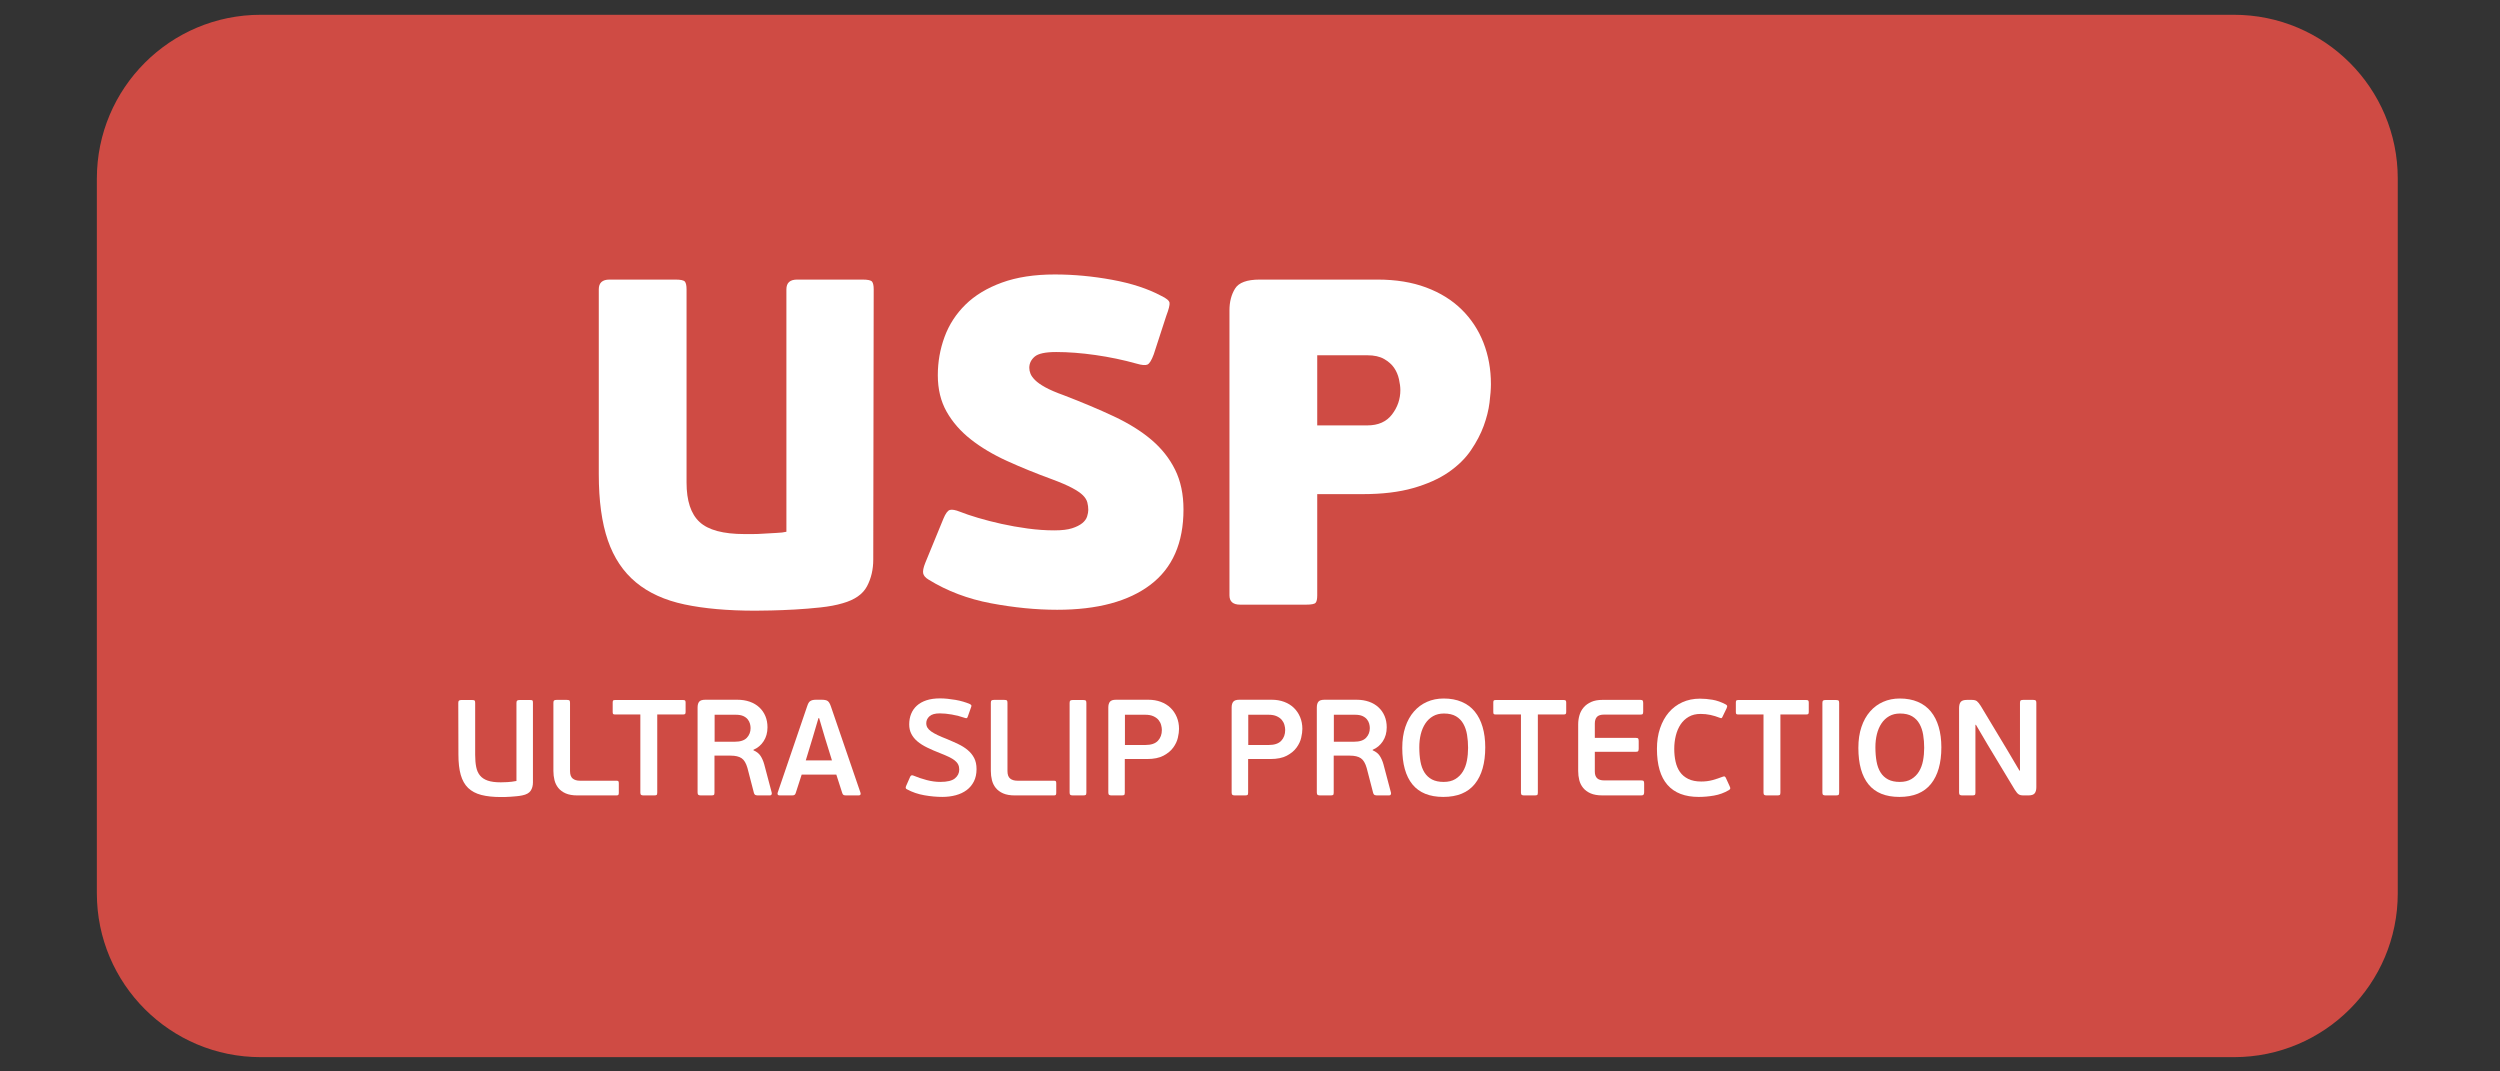
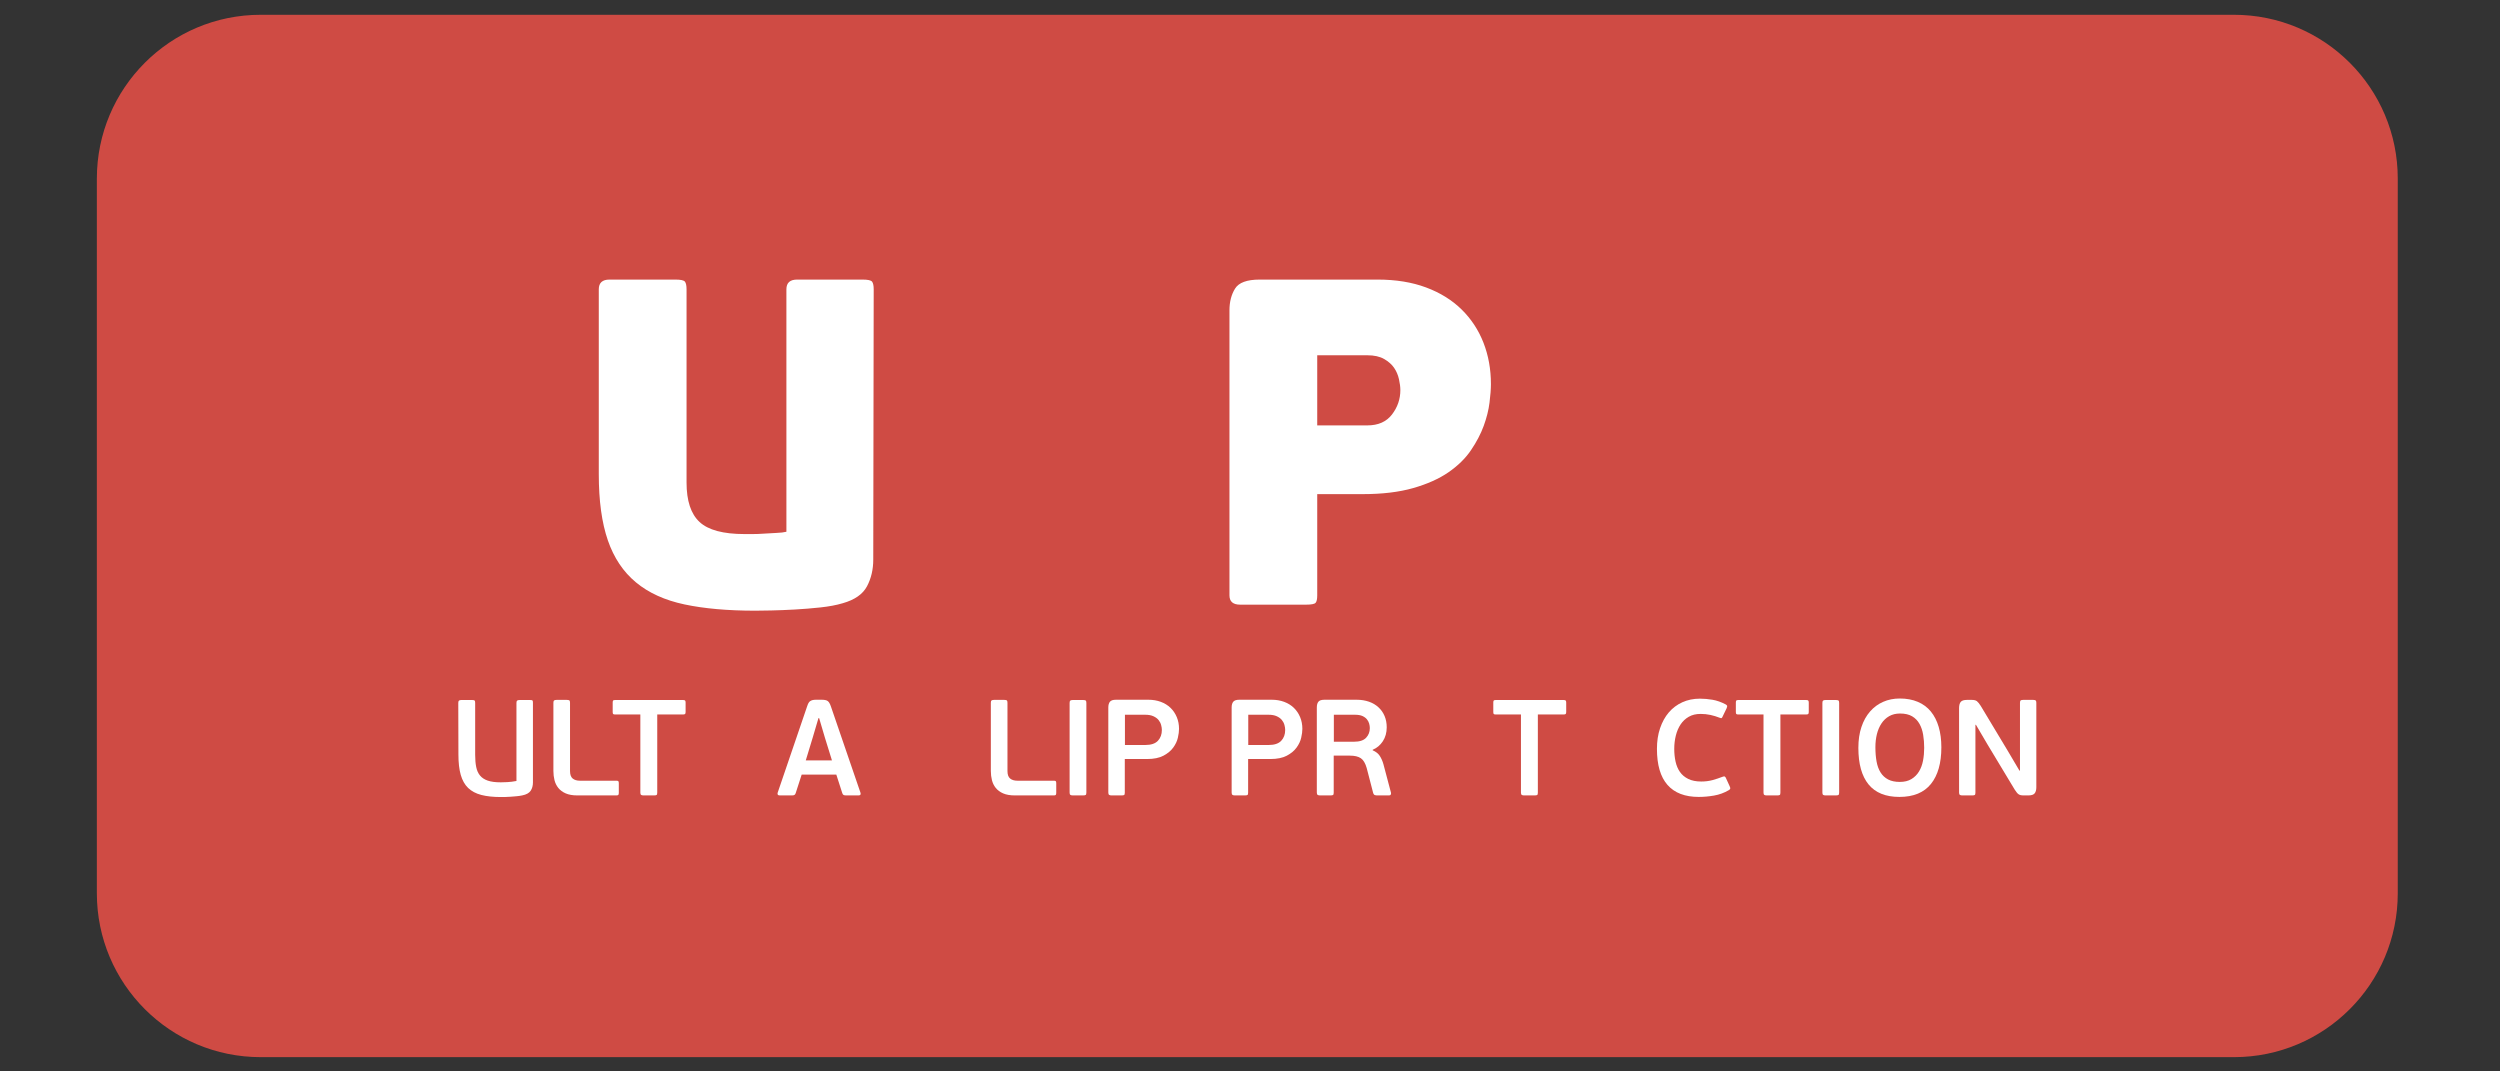
<svg xmlns="http://www.w3.org/2000/svg" id="Слой_1" x="0px" y="0px" width="350px" height="150px" viewBox="0 0 350 150" xml:space="preserve">
  <rect x="0" y="0" width="350" height="150" fill="#333333" stroke="none" />
  <path fill="#CF4B44" d="M13.56,125.065V25.005c0-12.667,10.268-22.935,22.935-22.935h276.257c12.666,0,22.935,10.268,22.935,22.935 v100.061c0,12.667-10.268,22.935-22.935,22.935H36.495C23.828,148,13.56,137.732,13.56,125.065z" />
  <g>
    <g>
      <path fill="#FFFFFF" d="M122.256,78.345c0,1.388-0.292,2.633-0.877,3.739c-0.585,1.105-1.723,1.897-3.413,2.373 c-0.868,0.26-1.908,0.455-3.121,0.585c-1.215,0.129-2.407,0.227-3.576,0.292c-1.171,0.065-2.266,0.108-3.284,0.13 c-1.019,0.021-1.766,0.032-2.244,0.032c-3.859,0-7.163-0.292-9.915-0.878c-2.753-0.585-5.018-1.614-6.794-3.088 c-1.778-1.473-3.089-3.435-3.934-5.884c-0.845-2.448-1.268-5.536-1.268-9.265V40.506c0-0.91,0.498-1.365,1.496-1.365h9.231 c0.736,0,1.18,0.097,1.333,0.292c0.152,0.195,0.227,0.553,0.227,1.073v27.047c0,2.558,0.607,4.4,1.821,5.526 c1.214,1.128,3.316,1.691,6.307,1.691c0.216,0,0.585,0,1.105,0c0.521,0,1.073-0.021,1.658-0.065 c0.586-0.042,1.16-0.075,1.723-0.097c0.562-0.022,1.018-0.075,1.365-0.163V40.506c0-0.91,0.497-1.365,1.495-1.365h9.167 c0.736,0,1.18,0.097,1.333,0.292c0.15,0.195,0.227,0.553,0.227,1.073L122.256,78.345z" />
-       <path fill="#FFFFFF" d="M131.294,52.534c0-1.863,0.313-3.651,0.942-5.364c0.628-1.712,1.604-3.218,2.926-4.519 c1.321-1.3,3.023-2.329,5.104-3.088c2.08-0.758,4.55-1.138,7.411-1.138c2.643,0,5.321,0.25,8.03,0.748 c2.709,0.498,4.996,1.246,6.859,2.242c0.736,0.348,1.126,0.673,1.17,0.976c0.042,0.303-0.108,0.91-0.455,1.82l-1.755,5.396 c-0.305,0.824-0.597,1.301-0.878,1.43c-0.283,0.13-0.792,0.088-1.528-0.129c-1.864-0.521-3.782-0.921-5.753-1.203 c-1.974-0.281-3.804-0.422-5.494-0.422c-1.519,0-2.526,0.218-3.023,0.65c-0.5,0.434-0.749,0.954-0.749,1.56 c0,0.26,0.054,0.532,0.163,0.813c0.109,0.283,0.326,0.585,0.65,0.91c0.326,0.325,0.802,0.661,1.431,1.008 c0.628,0.347,1.484,0.716,2.568,1.105c2.6,0.997,4.941,1.983,7.022,2.959c2.08,0.975,3.835,2.07,5.266,3.283 c1.431,1.214,2.536,2.612,3.316,4.194c0.781,1.583,1.171,3.435,1.171,5.559c0,4.681-1.539,8.192-4.616,10.533 c-3.079,2.341-7.434,3.511-13.069,3.511c-2.948,0-6.037-0.304-9.265-0.91c-3.229-0.607-6.144-1.712-8.744-3.316 c-0.434-0.26-0.683-0.553-0.749-0.878c-0.064-0.325,0.033-0.813,0.294-1.463l2.535-6.176c0.303-0.737,0.607-1.148,0.91-1.235 c0.303-0.087,0.781,0,1.431,0.26c0.65,0.26,1.484,0.543,2.503,0.846c1.018,0.303,2.113,0.585,3.284,0.845 c1.171,0.26,2.394,0.477,3.673,0.65c1.278,0.174,2.525,0.26,3.739,0.26c1.04,0,1.862-0.097,2.471-0.292 c0.605-0.196,1.083-0.433,1.43-0.715c0.346-0.281,0.575-0.595,0.683-0.943c0.107-0.346,0.163-0.65,0.163-0.91 c0-0.347-0.044-0.693-0.131-1.04c-0.088-0.347-0.292-0.683-0.618-1.008c-0.324-0.325-0.835-0.672-1.527-1.04 c-0.695-0.367-1.626-0.769-2.796-1.203c-2.253-0.823-4.355-1.679-6.307-2.568c-1.95-0.888-3.64-1.896-5.071-3.023 c-1.431-1.127-2.558-2.416-3.381-3.869C131.705,56.186,131.294,54.484,131.294,52.534z" />
      <path fill="#FFFFFF" d="M184.412,83.352c0,0.52-0.075,0.867-0.227,1.04c-0.153,0.174-0.597,0.26-1.333,0.26h-9.231 c-0.998,0-1.496-0.433-1.496-1.3V43.431c0-1.17,0.26-2.178,0.781-3.023c0.519-0.845,1.667-1.267,3.445-1.267h16.515 c2.557,0,4.82,0.369,6.794,1.105c1.971,0.738,3.629,1.766,4.973,3.088c1.343,1.323,2.362,2.872,3.055,4.649 c0.693,1.778,1.041,3.706,1.041,5.786c0,0.694-0.065,1.56-0.196,2.601c-0.129,1.04-0.401,2.124-0.812,3.251 c-0.413,1.127-1.008,2.265-1.789,3.413c-0.78,1.149-1.832,2.178-3.153,3.089c-1.324,0.91-2.97,1.647-4.941,2.21 c-1.974,0.564-4.323,0.845-7.054,0.845h-6.372V83.352z M196.05,54.614c0-0.432-0.064-0.942-0.195-1.528 c-0.129-0.585-0.358-1.116-0.682-1.593c-0.326-0.476-0.792-0.887-1.399-1.235c-0.607-0.346-1.388-0.52-2.34-0.52h-7.022v9.817 h7.022c1.517,0,2.666-0.509,3.446-1.528C195.66,57.009,196.05,55.872,196.05,54.614z" />
    </g>
    <g>
      <path fill="#FFFFFF" d="M74.614,109.507c0,0.484-0.108,0.884-0.324,1.203c-0.216,0.317-0.61,0.535-1.183,0.648 c-0.242,0.051-0.499,0.089-0.772,0.114c-0.274,0.025-0.543,0.048-0.811,0.068c-0.267,0.018-0.522,0.031-0.764,0.038 c-0.242,0.005-0.457,0.007-0.648,0.007c-1.069,0-1.981-0.099-2.738-0.294c-0.756-0.197-1.371-0.527-1.842-0.983 c-0.47-0.458-0.813-1.069-1.03-1.831c-0.217-0.765-0.324-1.712-0.324-2.844l-0.019-7.229c0-0.167,0.038-0.274,0.114-0.327 c0.076-0.05,0.185-0.076,0.324-0.076h1.488c0.178,0,0.296,0.023,0.353,0.069c0.057,0.043,0.086,0.155,0.086,0.334v7.267 c0,0.648,0.047,1.216,0.143,1.699c0.095,0.484,0.274,0.884,0.534,1.201c0.26,0.319,0.623,0.557,1.087,0.717 c0.465,0.16,1.071,0.238,1.822,0.238c0.191,0,0.493-0.01,0.907-0.028c0.413-0.02,0.842-0.073,1.287-0.162V98.405 c0-0.167,0.035-0.274,0.105-0.327c0.07-0.05,0.181-0.076,0.334-0.076h1.488c0.178,0,0.286,0.023,0.324,0.069 c0.038,0.043,0.057,0.155,0.057,0.334V109.507z" />
      <path fill="#FFFFFF" d="M77.476,98.385c0-0.165,0.034-0.274,0.105-0.324c0.07-0.051,0.181-0.076,0.333-0.076h1.431 c0.178,0,0.299,0.023,0.362,0.066c0.065,0.046,0.096,0.157,0.096,0.334v9.559c0,0.496,0.124,0.846,0.372,1.049 c0.247,0.203,0.588,0.306,1.02,0.306h5.114c0.14,0,0.229,0.026,0.267,0.076c0.038,0.05,0.057,0.144,0.057,0.286v1.335 c0,0.127-0.019,0.22-0.057,0.276c-0.038,0.058-0.128,0.086-0.267,0.086h-5.476c-0.661,0-1.208-0.096-1.64-0.286 c-0.433-0.19-0.776-0.446-1.031-0.763c-0.254-0.319-0.432-0.681-0.534-1.089c-0.101-0.405-0.152-0.831-0.152-1.277V98.385z" />
      <path fill="#FFFFFF" d="M95.916,99.95c-0.044,0.051-0.137,0.076-0.278,0.076h-3.624v10.932c0,0.177-0.029,0.289-0.086,0.334 c-0.057,0.043-0.175,0.066-0.352,0.066h-1.488c-0.153,0-0.265-0.025-0.334-0.076c-0.07-0.051-0.105-0.159-0.105-0.324v-10.932 H86.1c-0.141,0-0.229-0.025-0.267-0.076c-0.038-0.051-0.057-0.142-0.057-0.268v-1.317c0-0.139,0.019-0.233,0.057-0.286 c0.038-0.05,0.127-0.076,0.267-0.076h9.539c0.141,0,0.233,0.026,0.278,0.076c0.044,0.053,0.067,0.147,0.067,0.286v1.317 C95.983,99.808,95.96,99.899,95.916,99.95z" />
-       <path fill="#FFFFFF" d="M108.039,110.958c0.025,0.089,0.019,0.177-0.019,0.266c-0.038,0.089-0.114,0.134-0.229,0.134h-1.698 c-0.101,0-0.203-0.015-0.305-0.048c-0.101-0.03-0.177-0.116-0.228-0.258l-0.915-3.528c-0.191-0.674-0.465-1.132-0.821-1.373 c-0.357-0.243-0.871-0.362-1.545-0.362h-2.252v5.169c0,0.177-0.029,0.289-0.086,0.334c-0.057,0.043-0.175,0.066-0.353,0.066 h-1.488c-0.139,0-0.247-0.025-0.324-0.076c-0.076-0.051-0.114-0.159-0.114-0.324V99.053c0-0.37,0.076-0.643,0.229-0.821 c0.152-0.18,0.432-0.268,0.838-0.268h4.504c0.636,0,1.214,0.094,1.736,0.276c0.521,0.185,0.966,0.448,1.335,0.793 c0.369,0.345,0.652,0.75,0.85,1.221c0.196,0.471,0.295,0.993,0.295,1.565c0,0.75-0.181,1.401-0.543,1.955 c-0.362,0.552-0.837,0.95-1.422,1.193v0.076c0.446,0.19,0.776,0.451,0.993,0.783c0.215,0.329,0.388,0.724,0.516,1.183 L108.039,110.958z M105.082,101.933c0-0.19-0.029-0.395-0.086-0.61c-0.057-0.215-0.162-0.42-0.314-0.611 c-0.153-0.19-0.363-0.347-0.629-0.468c-0.267-0.119-0.618-0.18-1.05-0.18h-2.957v3.777h2.824c0.775,0,1.337-0.182,1.688-0.552 C104.907,102.918,105.082,102.468,105.082,101.933z" />
      <path fill="#FFFFFF" d="M117.083,108.44h-4.847l-0.838,2.594c-0.039,0.114-0.093,0.198-0.162,0.248 c-0.071,0.051-0.182,0.076-0.334,0.076h-1.755c-0.141,0-0.229-0.04-0.267-0.124c-0.038-0.084-0.038-0.175,0-0.276L113,98.881 c0.063-0.192,0.127-0.344,0.191-0.459c0.063-0.114,0.143-0.203,0.238-0.266c0.095-0.063,0.206-0.112,0.334-0.145 c0.127-0.03,0.279-0.048,0.457-0.048h0.821c0.394,0,0.674,0.061,0.84,0.182c0.165,0.122,0.312,0.365,0.438,0.734l4.14,12.077 c0.038,0.101,0.042,0.193,0.01,0.276c-0.032,0.084-0.118,0.124-0.257,0.124h-1.755c-0.141,0-0.252-0.015-0.334-0.048 c-0.084-0.03-0.15-0.116-0.2-0.258L117.083,108.44z M112.809,106.454h3.664l-0.993-3.204l-0.8-2.71h-0.096l-0.782,2.652 L112.809,106.454z" />
-       <path fill="#FFFFFF" d="M127.289,101.419c0-0.535,0.089-1.026,0.267-1.469c0.177-0.446,0.445-0.831,0.802-1.155 c0.356-0.324,0.804-0.575,1.345-0.755c0.539-0.177,1.173-0.266,1.898-0.266c0.344,0,0.699,0.018,1.068,0.058 c0.369,0.038,0.738,0.089,1.107,0.152c0.369,0.063,0.725,0.147,1.069,0.248c0.344,0.101,0.661,0.215,0.954,0.342 c0.101,0.063,0.165,0.122,0.191,0.172c0.026,0.051,0.012,0.139-0.039,0.268l-0.457,1.297c-0.051,0.14-0.099,0.216-0.143,0.228 c-0.044,0.013-0.118,0.008-0.219-0.018c-0.637-0.218-1.26-0.38-1.87-0.486c-0.611-0.109-1.176-0.162-1.697-0.162 c-0.663,0-1.142,0.137-1.441,0.408c-0.299,0.274-0.448,0.595-0.448,0.965c0,0.228,0.054,0.436,0.162,0.621 c0.108,0.182,0.284,0.362,0.524,0.534c0.242,0.17,0.545,0.342,0.907,0.514c0.362,0.172,0.804,0.359,1.326,0.562 c0.547,0.231,1.069,0.461,1.564,0.697c0.496,0.235,0.936,0.512,1.317,0.831c0.381,0.317,0.684,0.689,0.905,1.114 c0.223,0.428,0.334,0.945,0.334,1.555c0,0.661-0.124,1.239-0.372,1.727c-0.248,0.489-0.585,0.894-1.011,1.211 c-0.427,0.319-0.932,0.557-1.517,0.717c-0.585,0.157-1.215,0.238-1.888,0.238c-0.801,0-1.641-0.076-2.519-0.231 c-0.878-0.152-1.692-0.431-2.442-0.838c-0.178-0.076-0.217-0.228-0.114-0.459l0.571-1.297c0.09-0.19,0.229-0.248,0.42-0.172 c0.611,0.256,1.242,0.469,1.899,0.641c0.655,0.17,1.288,0.256,1.898,0.256c0.966,0,1.65-0.165,2.05-0.496 c0.402-0.329,0.602-0.742,0.602-1.238c0-0.269-0.051-0.502-0.153-0.707c-0.101-0.203-0.261-0.39-0.476-0.562 c-0.217-0.172-0.49-0.337-0.821-0.496c-0.331-0.159-0.726-0.327-1.183-0.507c-0.686-0.266-1.304-0.532-1.85-0.8 c-0.547-0.266-1.006-0.555-1.374-0.869c-0.37-0.312-0.652-0.661-0.849-1.049C127.388,102.356,127.289,101.913,127.289,101.419z" />
      <path fill="#FFFFFF" d="M138.718,98.385c0-0.165,0.034-0.274,0.105-0.324c0.07-0.051,0.181-0.076,0.333-0.076h1.431 c0.178,0,0.299,0.023,0.362,0.066c0.065,0.046,0.096,0.157,0.096,0.334v9.559c0,0.496,0.124,0.846,0.372,1.049 c0.247,0.203,0.588,0.306,1.02,0.306h5.114c0.139,0,0.229,0.026,0.267,0.076c0.038,0.05,0.057,0.144,0.057,0.286v1.335 c0,0.127-0.019,0.22-0.057,0.276c-0.038,0.058-0.128,0.086-0.267,0.086h-5.476c-0.661,0-1.208-0.096-1.64-0.286 c-0.433-0.19-0.776-0.446-1.031-0.763c-0.254-0.319-0.432-0.681-0.534-1.089c-0.101-0.405-0.152-0.831-0.152-1.277V98.385z" />
      <path fill="#FFFFFF" d="M151.996,111.292c-0.063,0.043-0.184,0.066-0.362,0.066h-1.45c-0.152,0-0.264-0.025-0.334-0.076 c-0.07-0.051-0.104-0.159-0.104-0.324V98.405c0-0.167,0.034-0.274,0.104-0.327c0.071-0.05,0.182-0.076,0.334-0.076h1.45 c0.178,0,0.299,0.023,0.362,0.069c0.063,0.043,0.096,0.155,0.096,0.334v12.553C152.092,111.135,152.059,111.247,151.996,111.292z" />
      <path fill="#FFFFFF" d="M157.472,110.958c0,0.177-0.029,0.289-0.086,0.334c-0.057,0.043-0.174,0.066-0.353,0.066h-1.431 c-0.14,0-0.247-0.025-0.324-0.076c-0.076-0.051-0.114-0.159-0.114-0.324V99.053c0-0.357,0.076-0.628,0.229-0.813 c0.152-0.182,0.432-0.276,0.838-0.276h4.542c0.636,0,1.217,0.099,1.745,0.296c0.528,0.198,0.98,0.476,1.355,0.839 c0.375,0.365,0.667,0.795,0.878,1.299c0.21,0.502,0.314,1.051,0.314,1.649c0,0.345-0.053,0.755-0.162,1.231 c-0.108,0.476-0.324,0.937-0.649,1.383c-0.324,0.446-0.779,0.823-1.364,1.135c-0.585,0.311-1.355,0.469-2.309,0.469h-3.109 V110.958z M162.661,102.199c0-0.215-0.034-0.451-0.105-0.704c-0.07-0.256-0.19-0.486-0.362-0.697 c-0.171-0.21-0.41-0.385-0.716-0.524c-0.305-0.142-0.693-0.21-1.164-0.21h-2.823v4.235h2.861c0.802,0,1.387-0.198,1.755-0.59 C162.477,103.314,162.661,102.809,162.661,102.199z" />
      <path fill="#FFFFFF" d="M174.738,110.958c0,0.177-0.029,0.289-0.086,0.334c-0.057,0.043-0.175,0.066-0.353,0.066h-1.431 c-0.139,0-0.247-0.025-0.324-0.076c-0.076-0.051-0.114-0.159-0.114-0.324V99.053c0-0.357,0.076-0.628,0.229-0.813 c0.152-0.182,0.432-0.276,0.839-0.276h4.541c0.636,0,1.217,0.099,1.745,0.296c0.528,0.198,0.98,0.476,1.355,0.839 c0.375,0.365,0.667,0.795,0.877,1.299c0.21,0.502,0.314,1.051,0.314,1.649c0,0.345-0.053,0.755-0.162,1.231 c-0.108,0.476-0.324,0.937-0.648,1.383c-0.324,0.446-0.779,0.823-1.364,1.135c-0.585,0.311-1.355,0.469-2.309,0.469h-3.109 V110.958z M179.926,102.199c0-0.215-0.034-0.451-0.105-0.704c-0.07-0.256-0.19-0.486-0.362-0.697 c-0.171-0.21-0.41-0.385-0.716-0.524c-0.305-0.142-0.693-0.21-1.164-0.21h-2.823v4.235h2.861c0.802,0,1.387-0.198,1.755-0.59 C179.743,103.314,179.926,102.809,179.926,102.199z" />
      <path fill="#FFFFFF" d="M194.732,110.958c0.025,0.089,0.019,0.177-0.019,0.266c-0.038,0.089-0.114,0.134-0.229,0.134h-1.698 c-0.101,0-0.203-0.015-0.305-0.048c-0.101-0.03-0.177-0.116-0.228-0.258l-0.915-3.528c-0.191-0.674-0.465-1.132-0.821-1.373 c-0.357-0.243-0.871-0.362-1.545-0.362h-2.252v5.169c0,0.177-0.029,0.289-0.086,0.334c-0.057,0.043-0.175,0.066-0.353,0.066 h-1.488c-0.14,0-0.247-0.025-0.324-0.076c-0.076-0.051-0.114-0.159-0.114-0.324V99.053c0-0.37,0.076-0.643,0.229-0.821 c0.152-0.18,0.432-0.268,0.838-0.268h4.504c0.636,0,1.214,0.094,1.736,0.276c0.521,0.185,0.967,0.448,1.335,0.793 c0.369,0.345,0.652,0.75,0.85,1.221c0.196,0.471,0.295,0.993,0.295,1.565c0,0.75-0.181,1.401-0.543,1.955 c-0.362,0.552-0.837,0.95-1.422,1.193v0.076c0.446,0.19,0.777,0.451,0.993,0.783c0.216,0.329,0.388,0.724,0.516,1.183 L194.732,110.958z M191.775,101.933c0-0.19-0.029-0.395-0.086-0.61c-0.057-0.215-0.162-0.42-0.314-0.611 c-0.153-0.19-0.363-0.347-0.629-0.468c-0.267-0.119-0.618-0.18-1.05-0.18h-2.957v3.777h2.824c0.775,0,1.337-0.182,1.688-0.552 C191.6,102.918,191.775,102.468,191.775,101.933z" />
-       <path fill="#FFFFFF" d="M207.935,104.623c0,2.214-0.486,3.923-1.459,5.132c-0.974,1.208-2.446,1.814-4.417,1.814 c-1.921,0-3.358-0.583-4.312-1.745c-0.954-1.165-1.43-2.872-1.43-5.124c0-1.094,0.143-2.067,0.429-2.918 c0.285-0.854,0.687-1.576,1.202-2.166c0.514-0.593,1.125-1.044,1.831-1.355c0.705-0.312,1.484-0.469,2.337-0.469 c0.953,0,1.797,0.157,2.528,0.469c0.732,0.311,1.339,0.762,1.822,1.355c0.484,0.59,0.848,1.31,1.097,2.155 C207.811,102.617,207.935,103.567,207.935,104.623z M205.531,104.699c0-0.636-0.048-1.244-0.143-1.821 c-0.095-0.58-0.267-1.092-0.516-1.535c-0.248-0.446-0.591-0.8-1.03-1.061c-0.44-0.258-1.002-0.39-1.689-0.39 c-0.585,0-1.093,0.124-1.526,0.372c-0.432,0.248-0.792,0.588-1.078,1.021c-0.286,0.433-0.499,0.932-0.64,1.497 c-0.139,0.567-0.209,1.173-0.209,1.824c0,0.737,0.053,1.403,0.162,2.001c0.108,0.6,0.295,1.112,0.562,1.538 c0.268,0.425,0.621,0.752,1.059,0.983c0.44,0.228,0.983,0.342,1.631,0.342c0.648,0,1.193-0.132,1.631-0.4 c0.439-0.266,0.791-0.62,1.059-1.059c0.267-0.438,0.455-0.945,0.563-1.517C205.477,105.92,205.531,105.322,205.531,104.699z" />
      <path fill="#FFFFFF" d="M219.201,99.95c-0.044,0.051-0.137,0.076-0.278,0.076h-3.624v10.932c0,0.177-0.029,0.289-0.086,0.334 c-0.057,0.043-0.175,0.066-0.352,0.066h-1.488c-0.153,0-0.265-0.025-0.334-0.076c-0.07-0.051-0.105-0.159-0.105-0.324v-10.932 h-3.549c-0.141,0-0.229-0.025-0.267-0.076c-0.038-0.051-0.057-0.142-0.057-0.268v-1.317c0-0.139,0.019-0.233,0.057-0.286 c0.038-0.05,0.127-0.076,0.267-0.076h9.539c0.141,0,0.233,0.026,0.278,0.076c0.044,0.053,0.067,0.147,0.067,0.286v1.317 C219.268,99.808,219.245,99.899,219.201,99.95z" />
-       <path fill="#FFFFFF" d="M230.104,111.241c-0.051,0.079-0.16,0.116-0.324,0.116h-5.438c-0.674,0-1.227-0.096-1.659-0.286 c-0.433-0.19-0.78-0.446-1.04-0.763c-0.261-0.319-0.442-0.681-0.545-1.089c-0.101-0.405-0.152-0.831-0.152-1.277v-6.525 c0-0.446,0.06-0.876,0.181-1.289c0.12-0.413,0.318-0.778,0.592-1.097c0.273-0.317,0.627-0.572,1.059-0.762 c0.432-0.193,0.953-0.286,1.564-0.286h5.323c0.166,0,0.271,0.036,0.315,0.104c0.044,0.071,0.067,0.182,0.067,0.334v1.203 c0,0.165-0.023,0.276-0.067,0.332c-0.044,0.058-0.149,0.086-0.315,0.086h-5.074c-0.484,0-0.823,0.109-1.021,0.324 c-0.197,0.218-0.295,0.529-0.295,0.935v2.003h5.761c0.166,0,0.271,0.033,0.315,0.096c0.044,0.063,0.067,0.185,0.067,0.362v1.049 c0,0.155-0.023,0.266-0.067,0.334c-0.044,0.071-0.149,0.106-0.315,0.106h-5.761v2.771c0,0.405,0.105,0.712,0.314,0.922 c0.21,0.208,0.544,0.312,1.002,0.312h5.19c0.177,0,0.289,0.033,0.333,0.096c0.046,0.066,0.067,0.187,0.067,0.367v1.193 C230.18,111.056,230.154,111.166,230.104,111.241z" />
      <path fill="#FFFFFF" d="M238.173,109.413c0.572,0,1.099-0.068,1.583-0.2c0.484-0.134,0.935-0.284,1.355-0.448 c0.177-0.078,0.301-0.088,0.371-0.038c0.07,0.051,0.124,0.127,0.162,0.228l0.496,1.087c0.089,0.18,0.12,0.304,0.095,0.372 c-0.025,0.071-0.089,0.137-0.19,0.2c-0.648,0.383-1.342,0.636-2.08,0.765c-0.738,0.127-1.45,0.19-2.138,0.19 c-1.932,0-3.393-0.56-4.378-1.679c-0.985-1.119-1.478-2.804-1.478-5.056c0-1.056,0.145-2.016,0.438-2.88 c0.293-0.866,0.699-1.603,1.221-2.214c0.522-0.61,1.151-1.084,1.89-1.421c0.737-0.337,1.558-0.507,2.461-0.507 c0.572,0,1.16,0.051,1.764,0.152c0.604,0.104,1.219,0.319,1.842,0.648c0.102,0.051,0.168,0.111,0.2,0.182 c0.032,0.071,0.01,0.195-0.066,0.372l-0.535,1.107c-0.05,0.127-0.102,0.21-0.153,0.248c-0.051,0.038-0.146,0.025-0.286-0.038 c-0.419-0.167-0.849-0.296-1.288-0.393c-0.438-0.096-0.899-0.142-1.383-0.142c-0.636,0-1.185,0.132-1.65,0.4 c-0.465,0.266-0.846,0.626-1.145,1.076c-0.299,0.453-0.522,0.975-0.668,1.565c-0.147,0.593-0.219,1.206-0.219,1.842 s0.059,1.231,0.181,1.783c0.12,0.555,0.324,1.039,0.61,1.451c0.286,0.413,0.674,0.739,1.164,0.983 C236.84,109.291,237.448,109.413,238.173,109.413z" />
      <path fill="#FFFFFF" d="M253.159,99.95c-0.044,0.051-0.137,0.076-0.277,0.076h-3.625v10.932c0,0.177-0.029,0.289-0.086,0.334 c-0.057,0.043-0.175,0.066-0.352,0.066h-1.488c-0.153,0-0.265-0.025-0.334-0.076c-0.07-0.051-0.105-0.159-0.105-0.324v-10.932 h-3.548c-0.141,0-0.229-0.025-0.267-0.076c-0.038-0.051-0.057-0.142-0.057-0.268v-1.317c0-0.139,0.019-0.233,0.057-0.286 c0.038-0.05,0.127-0.076,0.267-0.076h9.539c0.141,0,0.233,0.026,0.277,0.076c0.044,0.053,0.067,0.147,0.067,0.286v1.317 C253.226,99.808,253.204,99.899,253.159,99.95z" />
      <path fill="#FFFFFF" d="M257.385,111.292c-0.063,0.043-0.184,0.066-0.362,0.066h-1.45c-0.152,0-0.264-0.025-0.334-0.076 c-0.07-0.051-0.104-0.159-0.104-0.324V98.405c0-0.167,0.034-0.274,0.104-0.327c0.071-0.05,0.182-0.076,0.334-0.076h1.45 c0.178,0,0.299,0.023,0.362,0.069c0.063,0.043,0.096,0.155,0.096,0.334v12.553C257.481,111.135,257.448,111.247,257.385,111.292z" />
      <path fill="#FFFFFF" d="M271.79,104.623c0,2.214-0.486,3.923-1.459,5.132c-0.974,1.208-2.445,1.814-4.417,1.814 c-1.921,0-3.357-0.583-4.312-1.745c-0.954-1.165-1.43-2.872-1.43-5.124c0-1.094,0.143-2.067,0.43-2.918 c0.285-0.854,0.686-1.576,1.202-2.166c0.514-0.593,1.125-1.044,1.831-1.355c0.706-0.312,1.484-0.469,2.337-0.469 c0.954,0,1.797,0.157,2.528,0.469c0.732,0.311,1.339,0.762,1.822,1.355c0.484,0.59,0.849,1.31,1.097,2.155 C271.666,102.617,271.79,103.567,271.79,104.623z M269.386,104.699c0-0.636-0.048-1.244-0.143-1.821 c-0.095-0.58-0.267-1.092-0.515-1.535c-0.248-0.446-0.592-0.8-1.03-1.061c-0.439-0.258-1.002-0.39-1.69-0.39 c-0.585,0-1.093,0.124-1.526,0.372c-0.432,0.248-0.792,0.588-1.078,1.021c-0.286,0.433-0.499,0.932-0.64,1.497 c-0.139,0.567-0.209,1.173-0.209,1.824c0,0.737,0.053,1.403,0.162,2.001c0.108,0.6,0.295,1.112,0.562,1.538 c0.267,0.425,0.62,0.752,1.059,0.983c0.439,0.228,0.983,0.342,1.631,0.342c0.648,0,1.193-0.132,1.631-0.4 c0.439-0.266,0.792-0.62,1.059-1.059c0.267-0.438,0.455-0.945,0.564-1.517C269.332,105.92,269.386,105.322,269.386,104.699z" />
      <path fill="#FFFFFF" d="M276.559,101.475v9.483c0,0.177-0.029,0.289-0.086,0.334c-0.057,0.043-0.175,0.066-0.353,0.066h-1.412 c-0.139,0-0.247-0.025-0.324-0.076c-0.076-0.051-0.114-0.159-0.114-0.324V99.147c0-0.405,0.079-0.702,0.238-0.886 c0.159-0.185,0.448-0.276,0.869-0.276h0.668c0.33,0,0.572,0.061,0.724,0.18c0.153,0.122,0.33,0.342,0.534,0.659l3.797,6.315 l1.622,2.748h0.076v-9.501c0-0.165,0.032-0.274,0.095-0.324c0.063-0.051,0.178-0.076,0.343-0.076h1.412 c0.164,0,0.28,0.026,0.343,0.076c0.063,0.05,0.096,0.159,0.096,0.324v11.828c0,0.37-0.077,0.651-0.229,0.849 c-0.153,0.197-0.446,0.296-0.878,0.296h-0.667c-0.166,0-0.305-0.012-0.42-0.038c-0.114-0.025-0.216-0.071-0.305-0.134 c-0.089-0.063-0.175-0.149-0.257-0.256c-0.084-0.109-0.175-0.241-0.277-0.393l-3.816-6.335l-1.602-2.728H276.559z" />
    </g>
  </g>
</svg>